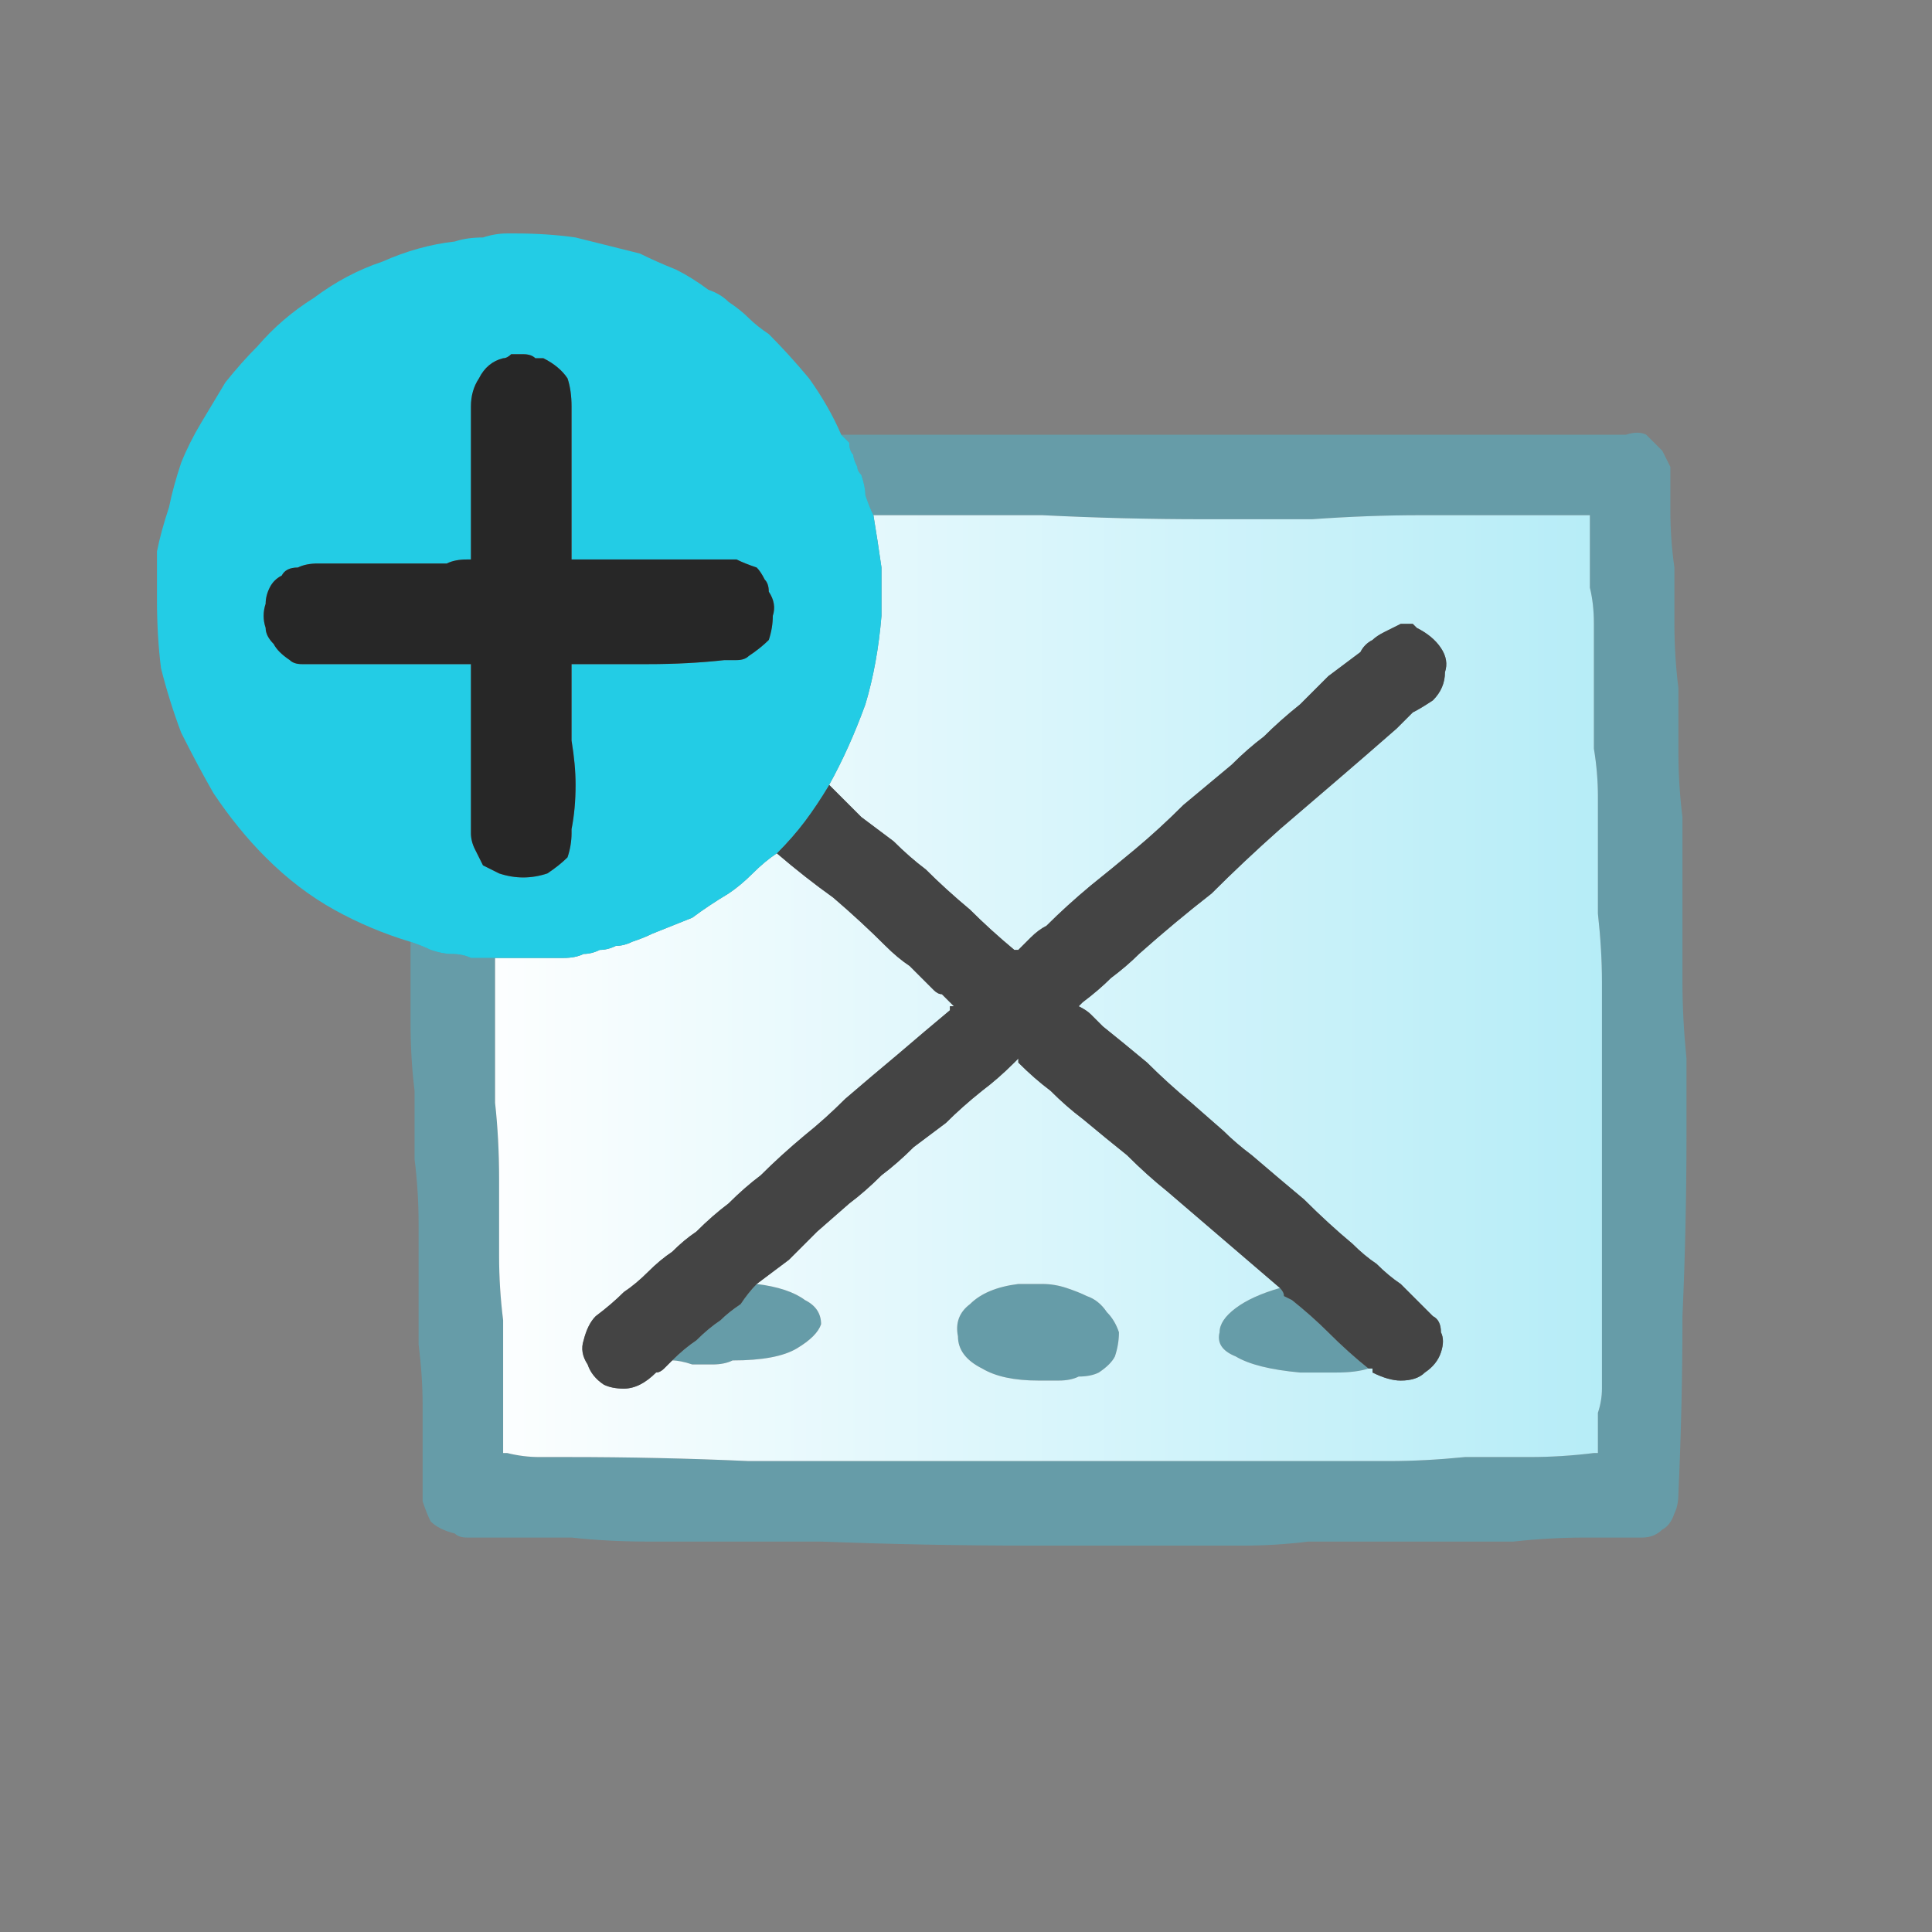
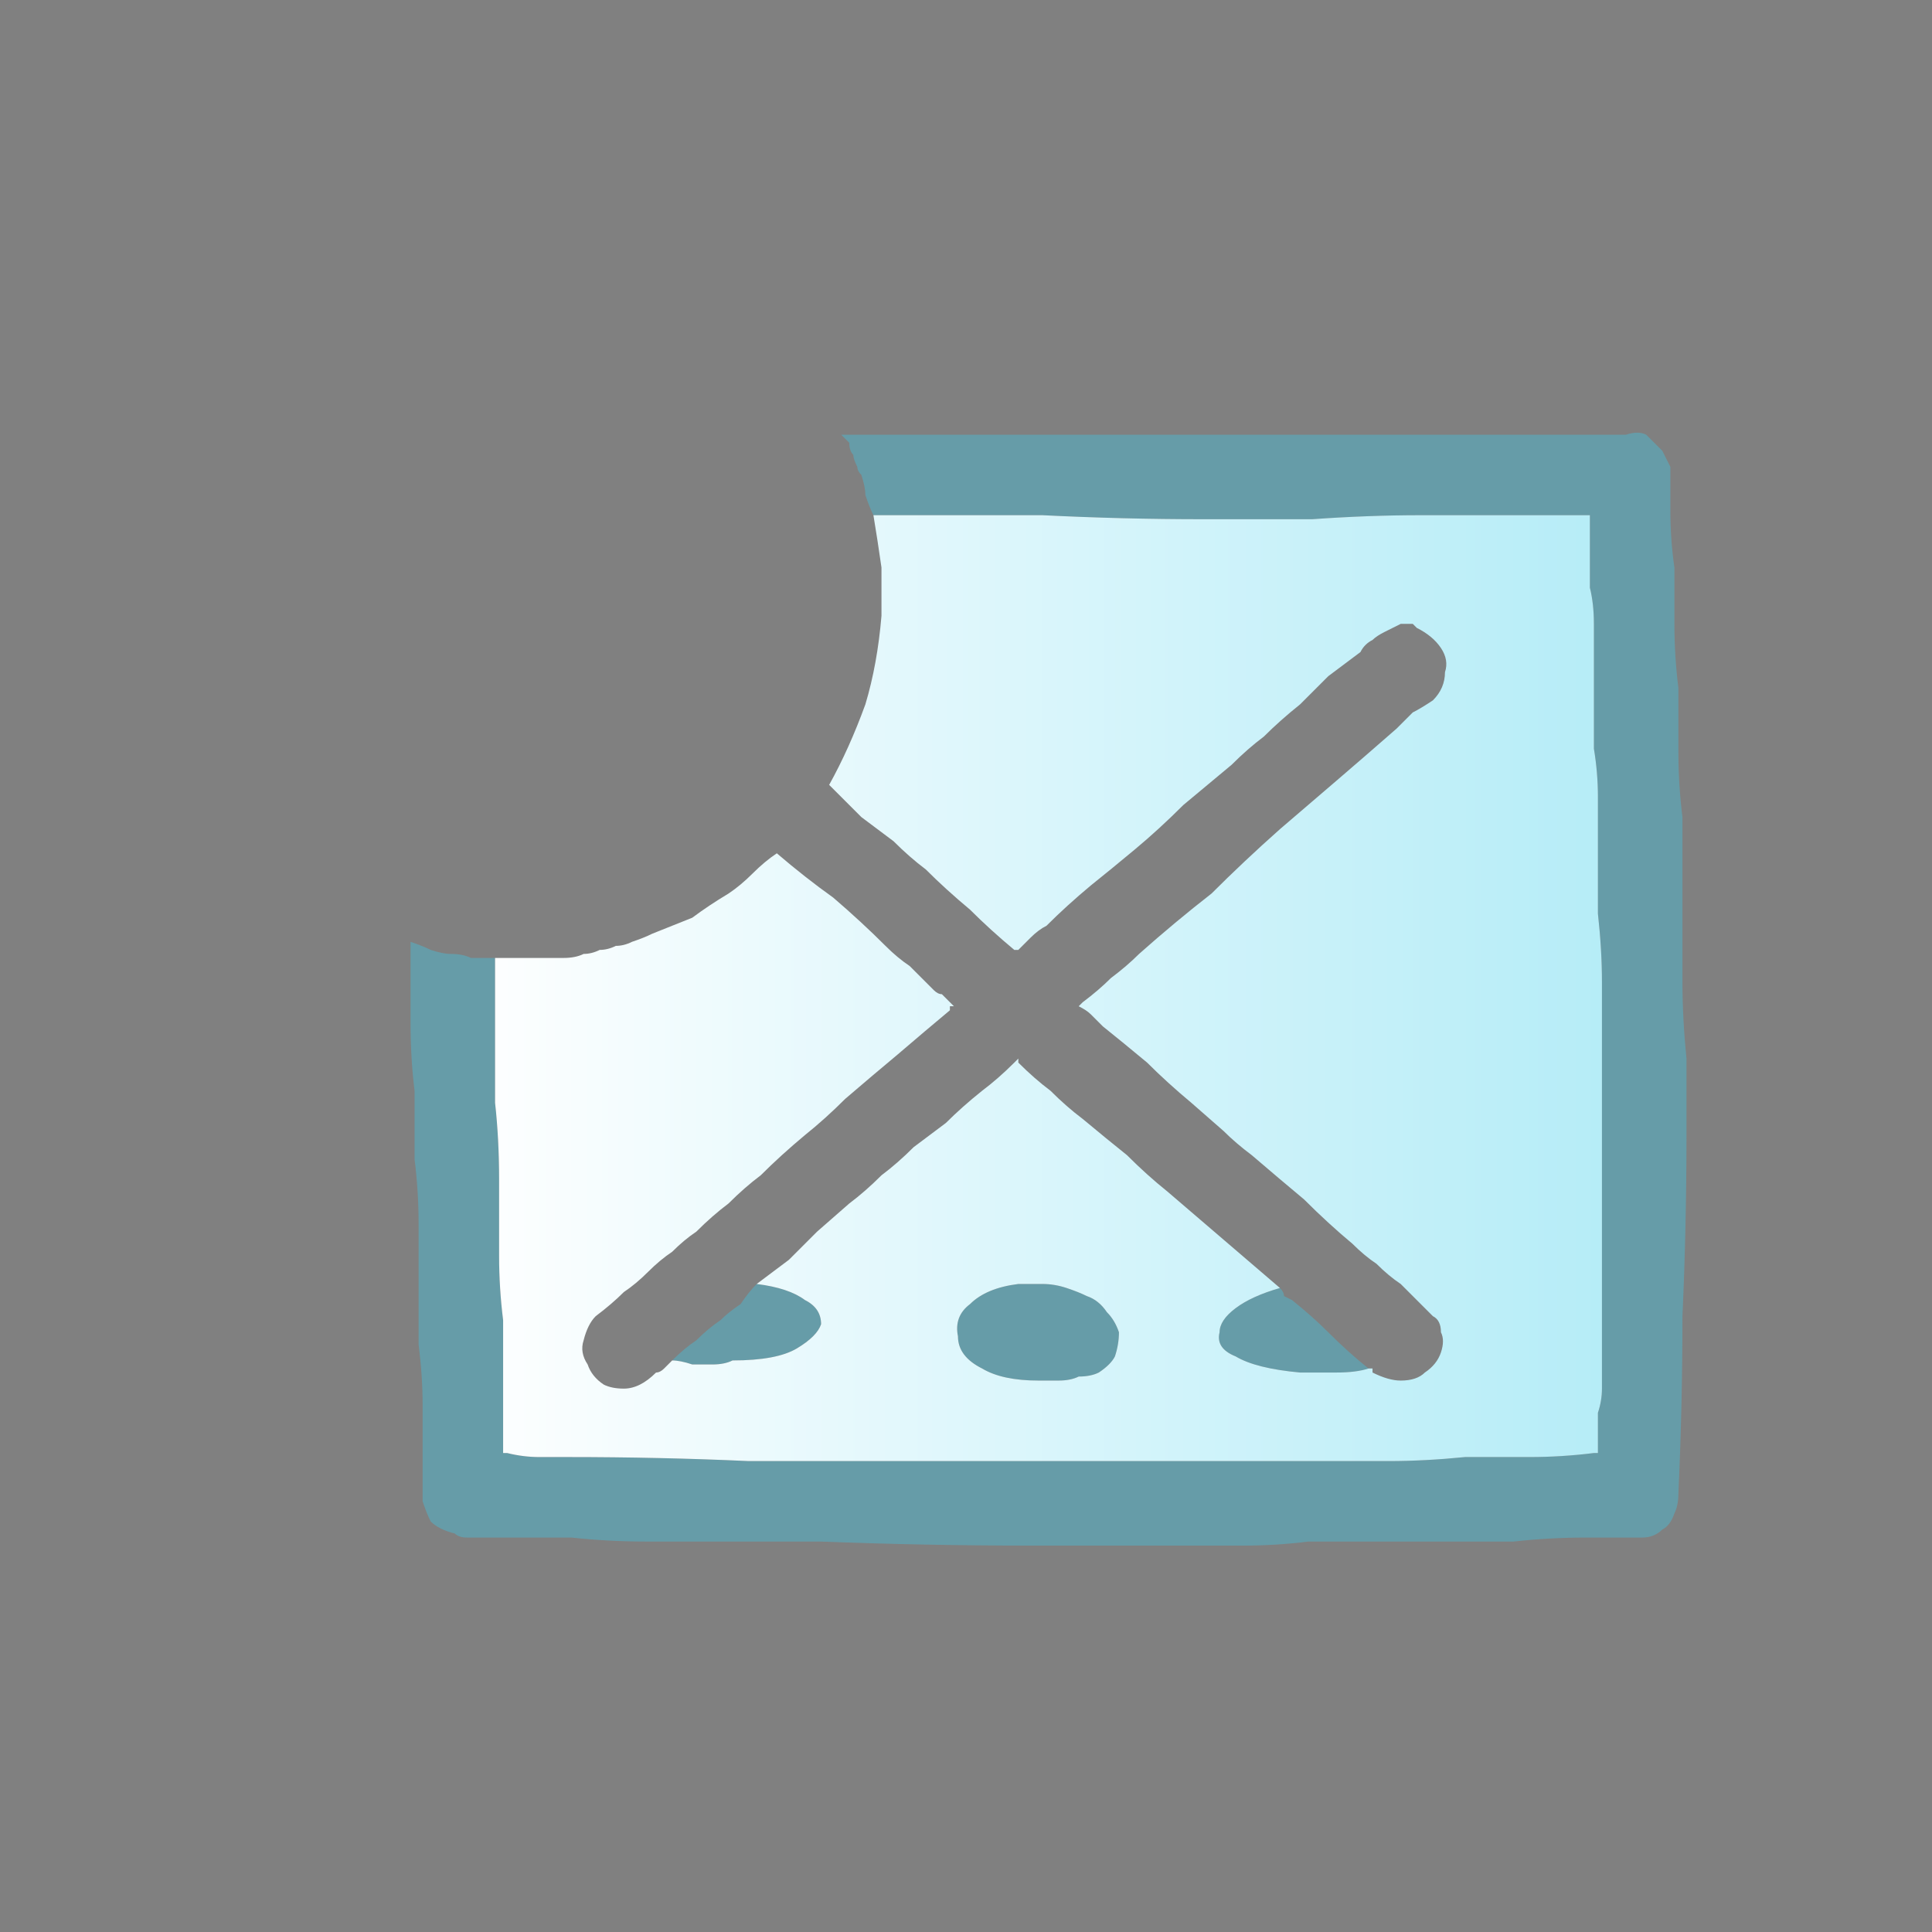
<svg xmlns="http://www.w3.org/2000/svg" height="24" width="24">
  <rect width="100%" height="100%" fill="#808080" stroke="none" />
  <defs>
    <linearGradient gradientTransform="matrix(0.009 0 0 0.009 13 4.8)" gradientUnits="userSpaceOnUse" id="gradient0" spreadMethod="pad" x1="-819.2" x2="819.2">
      <stop offset="0" stop-color="#FFFFFF" />
      <stop offset="0.992" stop-color="#B4ECF7" />
    </linearGradient>
  </defs>
  <g>
-     <path d="M17 17 Q16.85 17.05 16.6 17.05 16.4 17.05 16.15 17.05 15.6 17 15.35 16.85 15.1 16.75 15.15 16.55 15.15 16.4 15.35 16.25 15.55 16.1 15.9 16 15.95 16.05 15.95 16.1 L16.05 16.15 Q16.3 16.35 16.5 16.55 16.75 16.8 17 17 M6.15 11.9 Q6.15 12.1 6.15 12.3 6.15 12.5 6.15 12.7 6.15 13.2 6.15 13.7 6.2 14.15 6.2 14.65 6.2 14.9 6.2 15.15 6.2 15.35 6.2 15.6 6.2 16 6.25 16.4 6.25 16.8 6.25 17.2 6.25 17.6 6.25 18 L6.25 18.05 Q6.25 18.05 6.25 18.05 6.3 18.05 6.3 18.05 6.5 18.1 6.7 18.1 6.9 18.1 7.05 18.1 8.2 18.1 9.3 18.15 10.4 18.15 11.55 18.15 12.75 18.15 13.95 18.15 15.15 18.15 16.3 18.15 16.8 18.15 17.25 18.15 17.7 18.15 18.2 18.1 18.6 18.1 19 18.1 19.4 18.1 19.8 18.05 19.85 18.05 19.85 18.05 19.85 18.05 19.85 18.05 19.85 17.95 19.85 17.9 19.85 17.8 19.85 17.7 19.85 17.65 19.85 17.55 19.9 17.4 19.9 17.25 19.9 17.1 19.9 16.95 19.9 16.8 19.9 16.65 19.9 16.45 19.9 16.3 19.9 16.1 19.9 15.95 19.9 15.2 19.9 14.45 19.9 13.75 19.9 13 19.9 12.6 19.9 12.2 19.9 11.8 19.85 11.35 19.85 10.95 19.85 10.55 19.85 10.25 19.85 9.9 19.85 9.6 19.8 9.3 19.8 8.95 19.8 8.65 19.8 8.4 19.8 8.2 19.8 7.95 19.8 7.75 19.8 7.5 19.75 7.3 19.75 7.1 19.75 6.9 19.75 6.7 19.75 6.45 19.75 6.4 19.75 6.4 19.7 6.4 19.7 6.4 19.2 6.4 18.7 6.4 18.2 6.4 17.65 6.4 17 6.4 16.3 6.45 15.6 6.45 14.95 6.45 13.95 6.45 12.95 6.4 11.9 6.4 10.9 6.4 L10.85 6.4 Q10.8 6.3 10.75 6.15 10.75 6.05 10.7 5.9 10.65 5.85 10.65 5.8 10.6 5.7 10.6 5.65 10.55 5.6 10.55 5.5 10.5 5.45 10.45 5.4 10.7 5.4 10.95 5.4 11.25 5.4 11.5 5.4 12.15 5.4 12.85 5.4 13.55 5.4 14.2 5.4 15.15 5.4 16.05 5.4 17 5.4 17.9 5.4 18.45 5.4 19 5.4 19.55 5.4 20.1 5.4 L20.2 5.4 Q20.35 5.35 20.45 5.4 20.55 5.5 20.65 5.6 20.7 5.7 20.75 5.8 20.75 5.95 20.75 6.1 20.75 6.2 20.75 6.35 20.75 6.7 20.8 7.05 20.8 7.4 20.8 7.75 20.8 8.15 20.85 8.55 L20.85 9.35 Q20.85 9.75 20.9 10.15 20.9 10.65 20.9 11.2 20.9 11.7 20.9 12.2 20.9 12.65 20.95 13.15 20.95 13.65 20.95 14.1 20.95 15.25 20.9 16.35 20.9 17.45 20.85 18.55 20.85 18.7 20.8 18.8 20.75 18.95 20.65 19 20.55 19.1 20.4 19.1 20.25 19.1 20.05 19.1 19.9 19.1 19.7 19.1 19.25 19.1 18.8 19.15 18.35 19.15 17.85 19.15 17.45 19.15 17.05 19.15 16.65 19.15 16.25 19.15 15.85 19.2 15.45 19.2 14.15 19.2 12.8 19.2 11.5 19.2 10.2 19.15 9.65 19.15 9.1 19.15 8.55 19.15 8.05 19.15 7.55 19.15 7.1 19.1 6.6 19.1 6.1 19.1 6.05 19.1 5.95 19.1 5.85 19.1 5.8 19.1 5.7 19.1 5.65 19.05 5.45 19 5.35 18.9 5.3 18.8 5.25 18.65 5.25 18.5 5.25 18.4 5.25 18.15 5.25 17.9 5.25 17.7 5.25 17.45 5.25 17.1 5.2 16.7 L5.2 15.95 Q5.2 15.6 5.2 15.2 5.2 14.8 5.15 14.4 5.15 13.95 5.15 13.55 5.1 13.15 5.1 12.7 5.1 12.45 5.1 12.2 5.1 11.95 5.1 11.7 5.25 11.75 5.35 11.8 5.5 11.85 5.6 11.85 5.75 11.85 5.85 11.9 6 11.9 6.15 11.9 M9.4 15.95 Q9.8 16 10 16.15 10.2 16.25 10.2 16.45 10.15 16.6 9.9 16.75 9.65 16.9 9.1 16.9 9 16.95 8.85 16.95 8.75 16.95 8.6 16.95 8.45 16.9 8.35 16.9 8.5 16.75 8.65 16.65 8.8 16.5 8.95 16.4 9.05 16.3 9.2 16.2 9.3 16.05 9.4 15.95 M12.65 15.95 Q12.8 15.95 12.95 15.95 13.1 15.95 13.25 16 13.4 16.05 13.5 16.1 13.65 16.15 13.75 16.3 13.85 16.4 13.9 16.55 13.9 16.7 13.85 16.85 13.8 16.95 13.65 17.05 13.55 17.1 13.4 17.1 13.3 17.15 13.15 17.15 13 17.15 12.9 17.15 12.45 17.15 12.2 17 11.9 16.85 11.9 16.6 11.85 16.35 12.05 16.2 12.25 16 12.65 15.95" fill="#669CA8" stroke="none" />
+     <path d="M17 17 Q16.85 17.05 16.6 17.05 16.4 17.05 16.15 17.05 15.6 17 15.35 16.85 15.1 16.75 15.15 16.55 15.15 16.4 15.35 16.25 15.55 16.1 15.9 16 15.95 16.05 15.95 16.1 L16.05 16.15 Q16.3 16.35 16.5 16.55 16.75 16.8 17 17 M6.15 11.9 Q6.15 12.1 6.15 12.3 6.15 12.5 6.15 12.7 6.15 13.2 6.15 13.7 6.2 14.15 6.2 14.65 6.2 14.9 6.2 15.15 6.2 15.35 6.2 15.6 6.2 16 6.25 16.4 6.25 16.8 6.25 17.2 6.25 17.6 6.25 18 L6.25 18.05 Q6.25 18.05 6.25 18.05 6.3 18.05 6.3 18.05 6.5 18.1 6.7 18.1 6.9 18.1 7.05 18.1 8.2 18.1 9.3 18.15 10.4 18.15 11.55 18.15 12.75 18.15 13.95 18.15 15.15 18.15 16.3 18.15 16.8 18.15 17.25 18.15 17.7 18.15 18.2 18.1 18.6 18.1 19 18.1 19.4 18.1 19.8 18.05 19.85 18.05 19.85 18.05 19.85 18.05 19.85 18.05 19.85 17.95 19.85 17.9 19.85 17.8 19.85 17.7 19.85 17.65 19.85 17.55 19.9 17.4 19.9 17.25 19.9 17.1 19.9 16.95 19.9 16.8 19.9 16.65 19.9 16.45 19.9 16.3 19.9 16.1 19.9 15.95 19.9 15.2 19.9 14.45 19.9 13.75 19.9 13 19.9 12.6 19.9 12.2 19.9 11.8 19.85 11.35 19.85 10.95 19.85 10.55 19.85 10.25 19.85 9.9 19.85 9.6 19.8 9.3 19.8 8.95 19.8 8.65 19.8 8.4 19.8 8.2 19.8 7.95 19.8 7.75 19.8 7.5 19.75 7.3 19.75 7.1 19.75 6.9 19.75 6.7 19.75 6.45 19.75 6.4 19.75 6.4 19.7 6.4 19.7 6.4 19.2 6.4 18.7 6.4 18.2 6.4 17.65 6.4 17 6.4 16.3 6.45 15.6 6.45 14.95 6.45 13.95 6.45 12.95 6.4 11.9 6.4 10.9 6.4 L10.85 6.4 Q10.8 6.3 10.75 6.15 10.75 6.05 10.7 5.9 10.65 5.85 10.65 5.8 10.6 5.7 10.6 5.65 10.55 5.6 10.55 5.5 10.5 5.45 10.45 5.4 10.7 5.4 10.95 5.4 11.25 5.4 11.5 5.4 12.15 5.4 12.85 5.4 13.55 5.4 14.2 5.4 15.15 5.4 16.05 5.4 17 5.4 17.9 5.4 18.45 5.4 19 5.4 19.55 5.4 20.1 5.4 L20.2 5.4 Q20.35 5.35 20.45 5.4 20.55 5.5 20.65 5.6 20.7 5.7 20.75 5.8 20.75 5.95 20.75 6.1 20.75 6.2 20.75 6.35 20.75 6.7 20.8 7.05 20.8 7.4 20.8 7.75 20.8 8.15 20.85 8.55 L20.85 9.35 Q20.85 9.75 20.9 10.15 20.9 10.65 20.9 11.2 20.9 11.7 20.9 12.2 20.9 12.65 20.95 13.15 20.95 13.65 20.95 14.1 20.95 15.25 20.9 16.35 20.9 17.45 20.85 18.55 20.85 18.7 20.8 18.8 20.75 18.95 20.65 19 20.55 19.1 20.4 19.1 20.25 19.1 20.05 19.1 19.9 19.1 19.7 19.1 19.25 19.1 18.8 19.15 18.35 19.15 17.85 19.15 17.45 19.15 17.05 19.15 16.65 19.15 16.25 19.15 15.85 19.2 15.45 19.2 14.15 19.2 12.8 19.2 11.5 19.2 10.2 19.15 9.65 19.15 9.1 19.15 8.55 19.15 8.05 19.15 7.55 19.15 7.1 19.1 6.6 19.1 6.1 19.1 6.05 19.1 5.95 19.1 5.85 19.1 5.8 19.1 5.7 19.1 5.65 19.05 5.45 19 5.35 18.9 5.3 18.8 5.25 18.65 5.25 18.5 5.25 18.4 5.25 18.15 5.25 17.9 5.25 17.7 5.25 17.45 5.25 17.1 5.2 16.7 Q5.2 15.6 5.2 15.2 5.2 14.8 5.15 14.4 5.15 13.95 5.15 13.55 5.1 13.15 5.1 12.7 5.1 12.45 5.1 12.2 5.1 11.95 5.1 11.7 5.25 11.75 5.35 11.8 5.5 11.85 5.6 11.85 5.75 11.85 5.85 11.9 6 11.9 6.15 11.9 M9.4 15.95 Q9.8 16 10 16.15 10.2 16.25 10.2 16.45 10.15 16.6 9.9 16.75 9.65 16.9 9.1 16.9 9 16.95 8.85 16.95 8.75 16.95 8.6 16.95 8.45 16.9 8.35 16.9 8.5 16.75 8.65 16.65 8.8 16.5 8.95 16.4 9.05 16.3 9.2 16.2 9.3 16.05 9.4 15.95 M12.65 15.95 Q12.8 15.95 12.95 15.95 13.1 15.95 13.25 16 13.4 16.05 13.5 16.1 13.65 16.15 13.75 16.3 13.85 16.4 13.9 16.55 13.9 16.7 13.85 16.85 13.8 16.95 13.65 17.05 13.55 17.1 13.4 17.1 13.3 17.15 13.15 17.15 13 17.15 12.9 17.15 12.45 17.15 12.2 17 11.9 16.85 11.9 16.6 11.85 16.35 12.05 16.2 12.25 16 12.65 15.95" fill="#669CA8" stroke="none" />
    <path d="M12.65 15.95 Q12.25 16 12.05 16.2 11.85 16.35 11.9 16.6 11.9 16.85 12.2 17 12.45 17.15 12.9 17.15 13 17.15 13.15 17.15 13.3 17.15 13.4 17.1 13.55 17.1 13.65 17.05 13.8 16.95 13.85 16.85 13.9 16.7 13.9 16.55 13.85 16.4 13.75 16.3 13.65 16.15 13.5 16.1 13.4 16.05 13.25 16 13.1 15.95 12.95 15.95 12.8 15.95 12.65 15.95 M15.9 16 Q15.55 16.1 15.35 16.25 15.15 16.4 15.15 16.55 15.1 16.75 15.35 16.85 15.6 17 16.15 17.05 16.4 17.05 16.6 17.05 16.85 17.05 17 17 L17.05 17 Q17.05 17 17.05 17.05 17.25 17.15 17.4 17.15 17.6 17.15 17.7 17.05 17.85 16.95 17.9 16.8 17.95 16.65 17.9 16.55 17.9 16.4 17.8 16.35 17.7 16.25 17.6 16.15 17.5 16.05 17.4 15.95 17.25 15.85 17.1 15.7 16.95 15.6 16.8 15.45 16.5 15.2 16.2 14.9 15.9 14.65 15.55 14.35 15.35 14.2 15.2 14.05 L14.8 13.7 Q14.5 13.45 14.25 13.2 13.95 12.95 13.7 12.75 13.6 12.65 13.55 12.6 13.5 12.55 13.4 12.5 13.4 12.5 13.4 12.5 13.4 12.5 13.45 12.45 13.65 12.3 13.8 12.15 14 12 14.15 11.85 14.6 11.45 15.05 11.1 15.45 10.7 15.9 10.3 16.25 10 16.6 9.7 16.95 9.4 17.35 9.05 17.45 8.95 17.55 8.85 17.65 8.8 17.8 8.7 17.95 8.55 17.95 8.35 18 8.2 17.9 8.05 17.8 7.9 17.6 7.8 17.6 7.8 17.55 7.75 17.5 7.75 17.45 7.75 17.45 7.75 17.45 7.75 17.45 7.75 17.4 7.75 17.3 7.8 17.2 7.85 17.1 7.9 17.05 7.95 16.95 8 16.9 8.1 16.7 8.25 16.5 8.4 16.3 8.6 16.15 8.75 15.9 8.95 15.7 9.15 15.5 9.3 15.3 9.5 15 9.75 14.7 10 14.4 10.3 14.1 10.55 13.8 10.8 13.55 11 13.25 11.25 13 11.5 12.9 11.55 12.8 11.65 12.75 11.7 12.65 11.8 12.65 11.8 12.65 11.8 12.6 11.8 12.6 11.8 12.3 11.55 12.05 11.3 11.75 11.05 11.5 10.8 11.3 10.65 11.1 10.45 10.9 10.3 10.7 10.15 10.6 10.05 10.5 9.95 10.4 9.85 10.3 9.75 10.55 9.3 10.75 8.75 10.9 8.25 10.95 7.65 10.95 7.35 10.95 7.05 10.9 6.7 10.85 6.4 L10.9 6.4 Q11.9 6.4 12.95 6.4 13.95 6.45 14.95 6.45 15.6 6.45 16.3 6.45 17 6.4 17.65 6.4 18.2 6.4 18.7 6.4 19.2 6.4 19.7 6.4 19.7 6.4 19.75 6.4 19.75 6.4 19.75 6.45 19.75 6.7 19.75 6.9 19.75 7.1 19.75 7.3 19.8 7.5 19.8 7.75 19.8 7.95 19.8 8.2 19.8 8.4 19.8 8.65 19.8 8.95 19.8 9.3 19.85 9.6 19.85 9.9 19.85 10.25 19.85 10.55 19.85 10.95 19.85 11.35 19.9 11.8 19.9 12.2 19.9 12.6 19.9 13 19.9 13.75 19.9 14.45 19.9 15.2 19.9 15.95 19.9 16.1 19.9 16.3 19.9 16.45 19.9 16.65 19.9 16.8 19.9 16.95 19.9 17.1 19.9 17.25 19.9 17.4 19.85 17.55 19.85 17.65 19.85 17.7 19.85 17.8 19.85 17.9 19.85 17.95 19.85 18.05 19.85 18.05 19.85 18.05 19.85 18.05 19.8 18.05 19.4 18.1 19 18.1 18.6 18.1 18.2 18.1 17.7 18.15 17.25 18.15 16.8 18.15 16.3 18.15 15.15 18.15 13.95 18.15 12.75 18.15 11.55 18.15 10.4 18.15 9.3 18.15 8.2 18.1 7.05 18.1 6.9 18.1 6.7 18.1 6.5 18.1 6.3 18.05 6.3 18.05 6.25 18.05 6.25 18.05 6.25 18.05 L6.25 18 Q6.25 17.6 6.25 17.2 6.25 16.8 6.25 16.4 6.2 16 6.2 15.6 6.2 15.35 6.2 15.15 6.2 14.9 6.2 14.65 6.2 14.15 6.15 13.7 6.15 13.2 6.15 12.7 6.15 12.5 6.15 12.3 6.15 12.1 6.15 11.9 6.25 11.9 6.4 11.9 6.55 11.9 6.7 11.9 6.85 11.9 7 11.9 7.15 11.9 7.25 11.85 7.35 11.85 7.45 11.8 7.55 11.8 7.65 11.75 7.75 11.75 7.85 11.7 8 11.65 8.1 11.6 8.35 11.5 8.6 11.4 8.8 11.25 9.05 11.1 9.2 11 9.35 10.85 9.5 10.7 9.65 10.6 10 10.9 10.35 11.15 10.7 11.45 11 11.75 11.15 11.9 11.3 12 11.45 12.15 11.6 12.3 11.65 12.35 11.7 12.35 11.75 12.4 11.85 12.5 11.85 12.5 11.85 12.5 11.85 12.5 11.8 12.5 L11.8 12.55 Q11.5 12.8 11.15 13.1 10.85 13.35 10.5 13.65 10.25 13.9 10 14.1 9.7 14.35 9.45 14.6 9.25 14.75 9.05 14.95 8.85 15.1 8.65 15.3 8.5 15.4 8.35 15.55 8.2 15.65 8.05 15.8 7.9 15.95 7.75 16.05 7.6 16.2 7.4 16.35 7.3 16.45 7.25 16.65 7.2 16.8 7.3 16.95 7.35 17.1 7.5 17.2 7.6 17.25 7.75 17.25 7.85 17.25 7.95 17.2 8.05 17.15 8.15 17.05 8.2 17.05 8.25 17 8.3 16.95 8.35 16.9 8.45 16.9 8.6 16.95 8.75 16.95 8.85 16.95 9 16.95 9.1 16.9 9.65 16.9 9.9 16.75 10.15 16.6 10.2 16.45 10.2 16.25 10 16.15 9.8 16 9.4 15.95 9.6 15.8 9.8 15.65 10 15.45 10.15 15.3 L10.55 14.95 Q10.75 14.8 10.95 14.6 11.15 14.45 11.35 14.25 11.55 14.1 11.75 13.95 11.95 13.75 12.2 13.55 12.4 13.4 12.6 13.2 12.6 13.2 12.65 13.15 L12.65 13.2 Q12.85 13.4 13.05 13.55 13.25 13.75 13.45 13.9 13.75 14.15 14 14.35 14.25 14.6 14.5 14.8 14.85 15.1 15.2 15.4 15.55 15.7 15.9 16" fill="url(#gradient0)" stroke="none" />
-     <path d="M15.9 16 Q15.55 15.7 15.2 15.4 14.85 15.1 14.5 14.8 14.25 14.6 14 14.35 13.75 14.15 13.45 13.9 13.25 13.75 13.05 13.55 12.85 13.4 12.65 13.2 L12.65 13.15 Q12.6 13.2 12.6 13.2 12.4 13.4 12.2 13.55 11.95 13.75 11.75 13.95 11.55 14.1 11.35 14.25 11.15 14.45 10.95 14.6 10.75 14.8 10.55 14.95 L10.15 15.3 Q10 15.45 9.8 15.65 9.6 15.8 9.4 15.95 9.3 16.05 9.2 16.2 9.05 16.3 8.95 16.4 8.8 16.5 8.65 16.65 8.5 16.75 8.35 16.9 8.3 16.95 8.25 17 8.2 17.05 8.15 17.05 8.05 17.15 7.95 17.2 7.85 17.25 7.75 17.25 7.6 17.25 7.5 17.2 7.35 17.1 7.3 16.95 7.2 16.8 7.25 16.65 7.3 16.45 7.4 16.35 7.6 16.2 7.75 16.05 7.9 15.95 8.05 15.8 8.2 15.65 8.35 15.55 8.5 15.4 8.65 15.3 8.85 15.1 9.05 14.95 9.25 14.75 9.45 14.6 9.7 14.35 10 14.1 10.25 13.9 10.5 13.65 10.85 13.35 11.15 13.1 11.5 12.8 11.8 12.55 L11.8 12.5 Q11.85 12.5 11.85 12.5 11.85 12.5 11.85 12.5 11.75 12.4 11.7 12.35 11.65 12.35 11.6 12.3 11.45 12.15 11.3 12 11.15 11.9 11 11.75 10.7 11.45 10.35 11.15 10 10.9 9.65 10.6 9.85 10.4 10 10.2 10.15 10 10.3 9.75 10.4 9.85 10.5 9.95 10.6 10.05 10.7 10.15 10.9 10.3 11.1 10.45 11.3 10.65 11.5 10.8 11.75 11.05 12.05 11.3 12.3 11.55 12.6 11.8 12.6 11.8 12.65 11.8 12.65 11.8 12.65 11.8 12.75 11.7 12.8 11.65 12.9 11.55 13 11.5 13.25 11.25 13.55 11 13.8 10.8 14.1 10.55 14.4 10.3 14.7 10 15 9.75 15.3 9.5 15.5 9.3 15.7 9.15 15.9 8.95 16.15 8.75 16.3 8.6 16.5 8.4 16.7 8.25 16.9 8.1 16.95 8 17.05 7.95 17.1 7.9 17.2 7.85 17.3 7.8 17.4 7.75 17.45 7.75 17.45 7.75 17.45 7.75 17.45 7.75 17.5 7.75 17.55 7.75 17.6 7.8 17.6 7.8 17.8 7.9 17.9 8.05 18 8.2 17.95 8.35 17.95 8.55 17.8 8.7 17.65 8.8 17.55 8.85 17.45 8.95 17.35 9.05 16.95 9.4 16.6 9.7 16.25 10 15.9 10.3 15.45 10.7 15.05 11.1 14.6 11.45 14.15 11.85 14 12 13.8 12.15 13.65 12.3 13.45 12.45 13.4 12.5 13.4 12.5 13.4 12.5 13.4 12.5 13.5 12.55 13.55 12.6 13.6 12.65 13.7 12.75 13.95 12.95 14.25 13.2 14.5 13.45 14.8 13.7 L15.2 14.05 Q15.35 14.2 15.55 14.35 15.9 14.65 16.2 14.9 16.5 15.2 16.8 15.45 16.95 15.6 17.1 15.7 17.25 15.85 17.4 15.95 17.5 16.05 17.6 16.15 17.7 16.25 17.8 16.35 17.9 16.4 17.9 16.55 17.95 16.65 17.9 16.8 17.85 16.95 17.7 17.05 17.6 17.15 17.4 17.15 17.25 17.15 17.05 17.05 17.05 17 17.05 17 L17 17 Q16.75 16.8 16.5 16.55 16.3 16.35 16.05 16.15 L15.95 16.1 Q15.95 16.05 15.9 16" fill="#444444" stroke="none" />
-     <path d="M10.85 6.4 Q10.9 6.7 10.95 7.05 10.95 7.35 10.95 7.65 10.9 8.25 10.75 8.75 10.55 9.3 10.3 9.75 10.15 10 10 10.2 9.85 10.4 9.65 10.6 9.5 10.7 9.35 10.85 9.2 11 9.05 11.1 8.8 11.25 8.6 11.4 8.35 11.5 8.1 11.6 8 11.65 7.85 11.7 7.75 11.75 7.65 11.75 7.55 11.8 7.45 11.8 7.35 11.85 7.25 11.85 7.15 11.9 7 11.9 6.85 11.9 6.7 11.9 6.55 11.9 6.4 11.9 6.25 11.9 6.15 11.9 6 11.9 5.85 11.9 5.75 11.85 5.6 11.85 5.5 11.85 5.35 11.8 5.25 11.75 5.1 11.7 4.6 11.55 4.15 11.3 3.7 11.05 3.3 10.65 2.95 10.3 2.65 9.85 2.45 9.5 2.25 9.1 2.1 8.7 2 8.3 1.95 7.9 1.95 7.45 1.95 7.15 1.95 6.85 2 6.6 2.1 6.3 2.15 6.05 2.25 5.75 2.35 5.5 2.5 5.25 2.65 5 2.8 4.75 3 4.5 3.2 4.3 3.5 3.95 3.9 3.7 4.3 3.4 4.75 3.25 5.2 3.05 5.65 3 5.8 2.95 6 2.95 6.15 2.9 6.3 2.9 L6.35 2.9 Q6.35 2.9 6.35 2.9 L6.4 2.9 Q6.8 2.9 7.15 2.95 7.55 3.05 7.95 3.15 8.15 3.25 8.4 3.35 8.6 3.45 8.8 3.6 8.95 3.65 9.05 3.75 9.2 3.85 9.3 3.95 9.4 4.05 9.55 4.15 9.8 4.4 10.05 4.7 10.3 5.05 10.45 5.4 10.5 5.45 10.55 5.5 10.55 5.6 10.6 5.65 10.6 5.7 10.65 5.8 10.65 5.85 10.7 5.9 10.75 6.05 10.75 6.15 10.8 6.3 10.85 6.4 M9.3 8.15 Q9.45 8.05 9.55 7.95 9.6 7.8 9.6 7.65 9.65 7.5 9.55 7.35 9.55 7.25 9.5 7.2 9.45 7.1 9.4 7.05 9.25 7 9.15 6.95 9 6.95 8.85 6.95 8.75 6.95 8.65 6.95 8.55 6.95 8.45 6.95 8.3 6.95 8.2 6.95 8.05 6.95 7.9 6.95 7.75 6.95 7.55 6.95 7.4 6.95 7.2 6.95 7.2 6.95 7.15 6.95 7.15 6.95 7.15 6.95 7.15 6.95 7.15 6.95 7.1 6.95 7.1 6.95 L7.1 5.05 Q7.1 4.85 7.05 4.7 6.95 4.55 6.75 4.45 6.7 4.45 6.65 4.45 6.6 4.4 6.5 4.4 6.5 4.4 6.5 4.4 L6.45 4.4 Q6.4 4.4 6.35 4.4 6.3 4.45 6.25 4.45 6.05 4.5 5.95 4.7 5.85 4.85 5.85 5.05 L5.85 6.95 Q5.85 6.95 5.85 6.95 5.85 6.95 5.8 6.95 5.65 6.95 5.55 7 5.4 7 5.25 7 4.95 7 4.6 7 L3.95 7 Q3.8 7 3.7 7.05 3.55 7.05 3.5 7.15 3.4 7.2 3.35 7.3 3.3 7.4 3.3 7.5 3.25 7.65 3.3 7.8 3.3 7.9 3.4 8 3.45 8.1 3.6 8.2 3.65 8.25 3.75 8.25 3.8 8.25 3.9 8.25 4.4 8.25 4.85 8.25 5.35 8.25 5.8 8.25 5.85 8.25 5.85 8.25 5.85 8.25 5.85 8.25 L5.85 8.3 5.85 10.3 5.85 10.35 Q5.85 10.45 5.9 10.55 5.95 10.65 6 10.75 6.1 10.8 6.2 10.85 6.35 10.9 6.5 10.9 6.65 10.9 6.8 10.85 6.95 10.75 7.05 10.65 7.1 10.5 7.1 10.35 L7.1 10.3 Q7.15 10.05 7.15 9.75 7.15 9.5 7.1 9.2 L7.1 8.3 7.1 8.25 Q7.1 8.25 7.1 8.25 7.15 8.25 7.15 8.25 7.6 8.25 8.05 8.25 8.55 8.25 9 8.2 9.1 8.2 9.15 8.2 9.25 8.2 9.3 8.15" fill="#23CCE5" stroke="none" />
-     <path d="M9.3 8.15 Q9.25 8.2 9.15 8.2 9.1 8.2 9 8.2 8.55 8.25 8.05 8.25 7.6 8.25 7.15 8.25 7.15 8.25 7.1 8.25 7.1 8.25 7.1 8.25 L7.1 8.3 7.1 9.2 Q7.15 9.5 7.15 9.75 7.15 10.05 7.1 10.3 L7.1 10.35 Q7.1 10.5 7.05 10.65 6.95 10.75 6.8 10.85 6.65 10.9 6.5 10.9 6.35 10.9 6.2 10.85 6.1 10.8 6 10.75 5.95 10.65 5.9 10.55 5.85 10.45 5.85 10.35 L5.85 10.3 5.85 8.3 5.85 8.25 Q5.85 8.25 5.85 8.25 5.85 8.25 5.8 8.25 5.35 8.25 4.85 8.25 4.4 8.25 3.9 8.25 3.8 8.25 3.75 8.25 3.65 8.25 3.6 8.2 3.45 8.1 3.4 8 3.3 7.9 3.3 7.8 3.25 7.65 3.3 7.5 3.3 7.4 3.35 7.3 3.4 7.2 3.5 7.15 3.55 7.05 3.7 7.05 3.8 7 3.95 7 L4.6 7 Q4.95 7 5.25 7 5.4 7 5.55 7 5.65 6.95 5.8 6.95 5.85 6.95 5.85 6.95 5.85 6.95 5.85 6.95 L5.85 5.05 Q5.85 4.85 5.95 4.7 6.05 4.5 6.25 4.45 6.3 4.45 6.35 4.4 6.4 4.4 6.45 4.4 L6.5 4.4 Q6.5 4.4 6.5 4.4 6.6 4.4 6.65 4.45 6.7 4.45 6.75 4.45 6.95 4.55 7.05 4.7 7.1 4.85 7.1 5.05 L7.1 6.95 Q7.1 6.95 7.15 6.95 7.15 6.95 7.15 6.95 7.15 6.95 7.15 6.95 7.2 6.95 7.2 6.95 7.4 6.95 7.55 6.95 7.75 6.95 7.9 6.95 8.05 6.95 8.2 6.95 8.3 6.95 8.45 6.95 8.55 6.95 8.65 6.95 8.75 6.95 8.85 6.95 9 6.95 9.15 6.95 9.25 7 9.4 7.05 9.45 7.1 9.5 7.2 9.55 7.25 9.55 7.35 9.65 7.5 9.6 7.65 9.6 7.8 9.55 7.95 9.45 8.05 9.3 8.15" fill="#272727" stroke="none" />
  </g>
</svg>